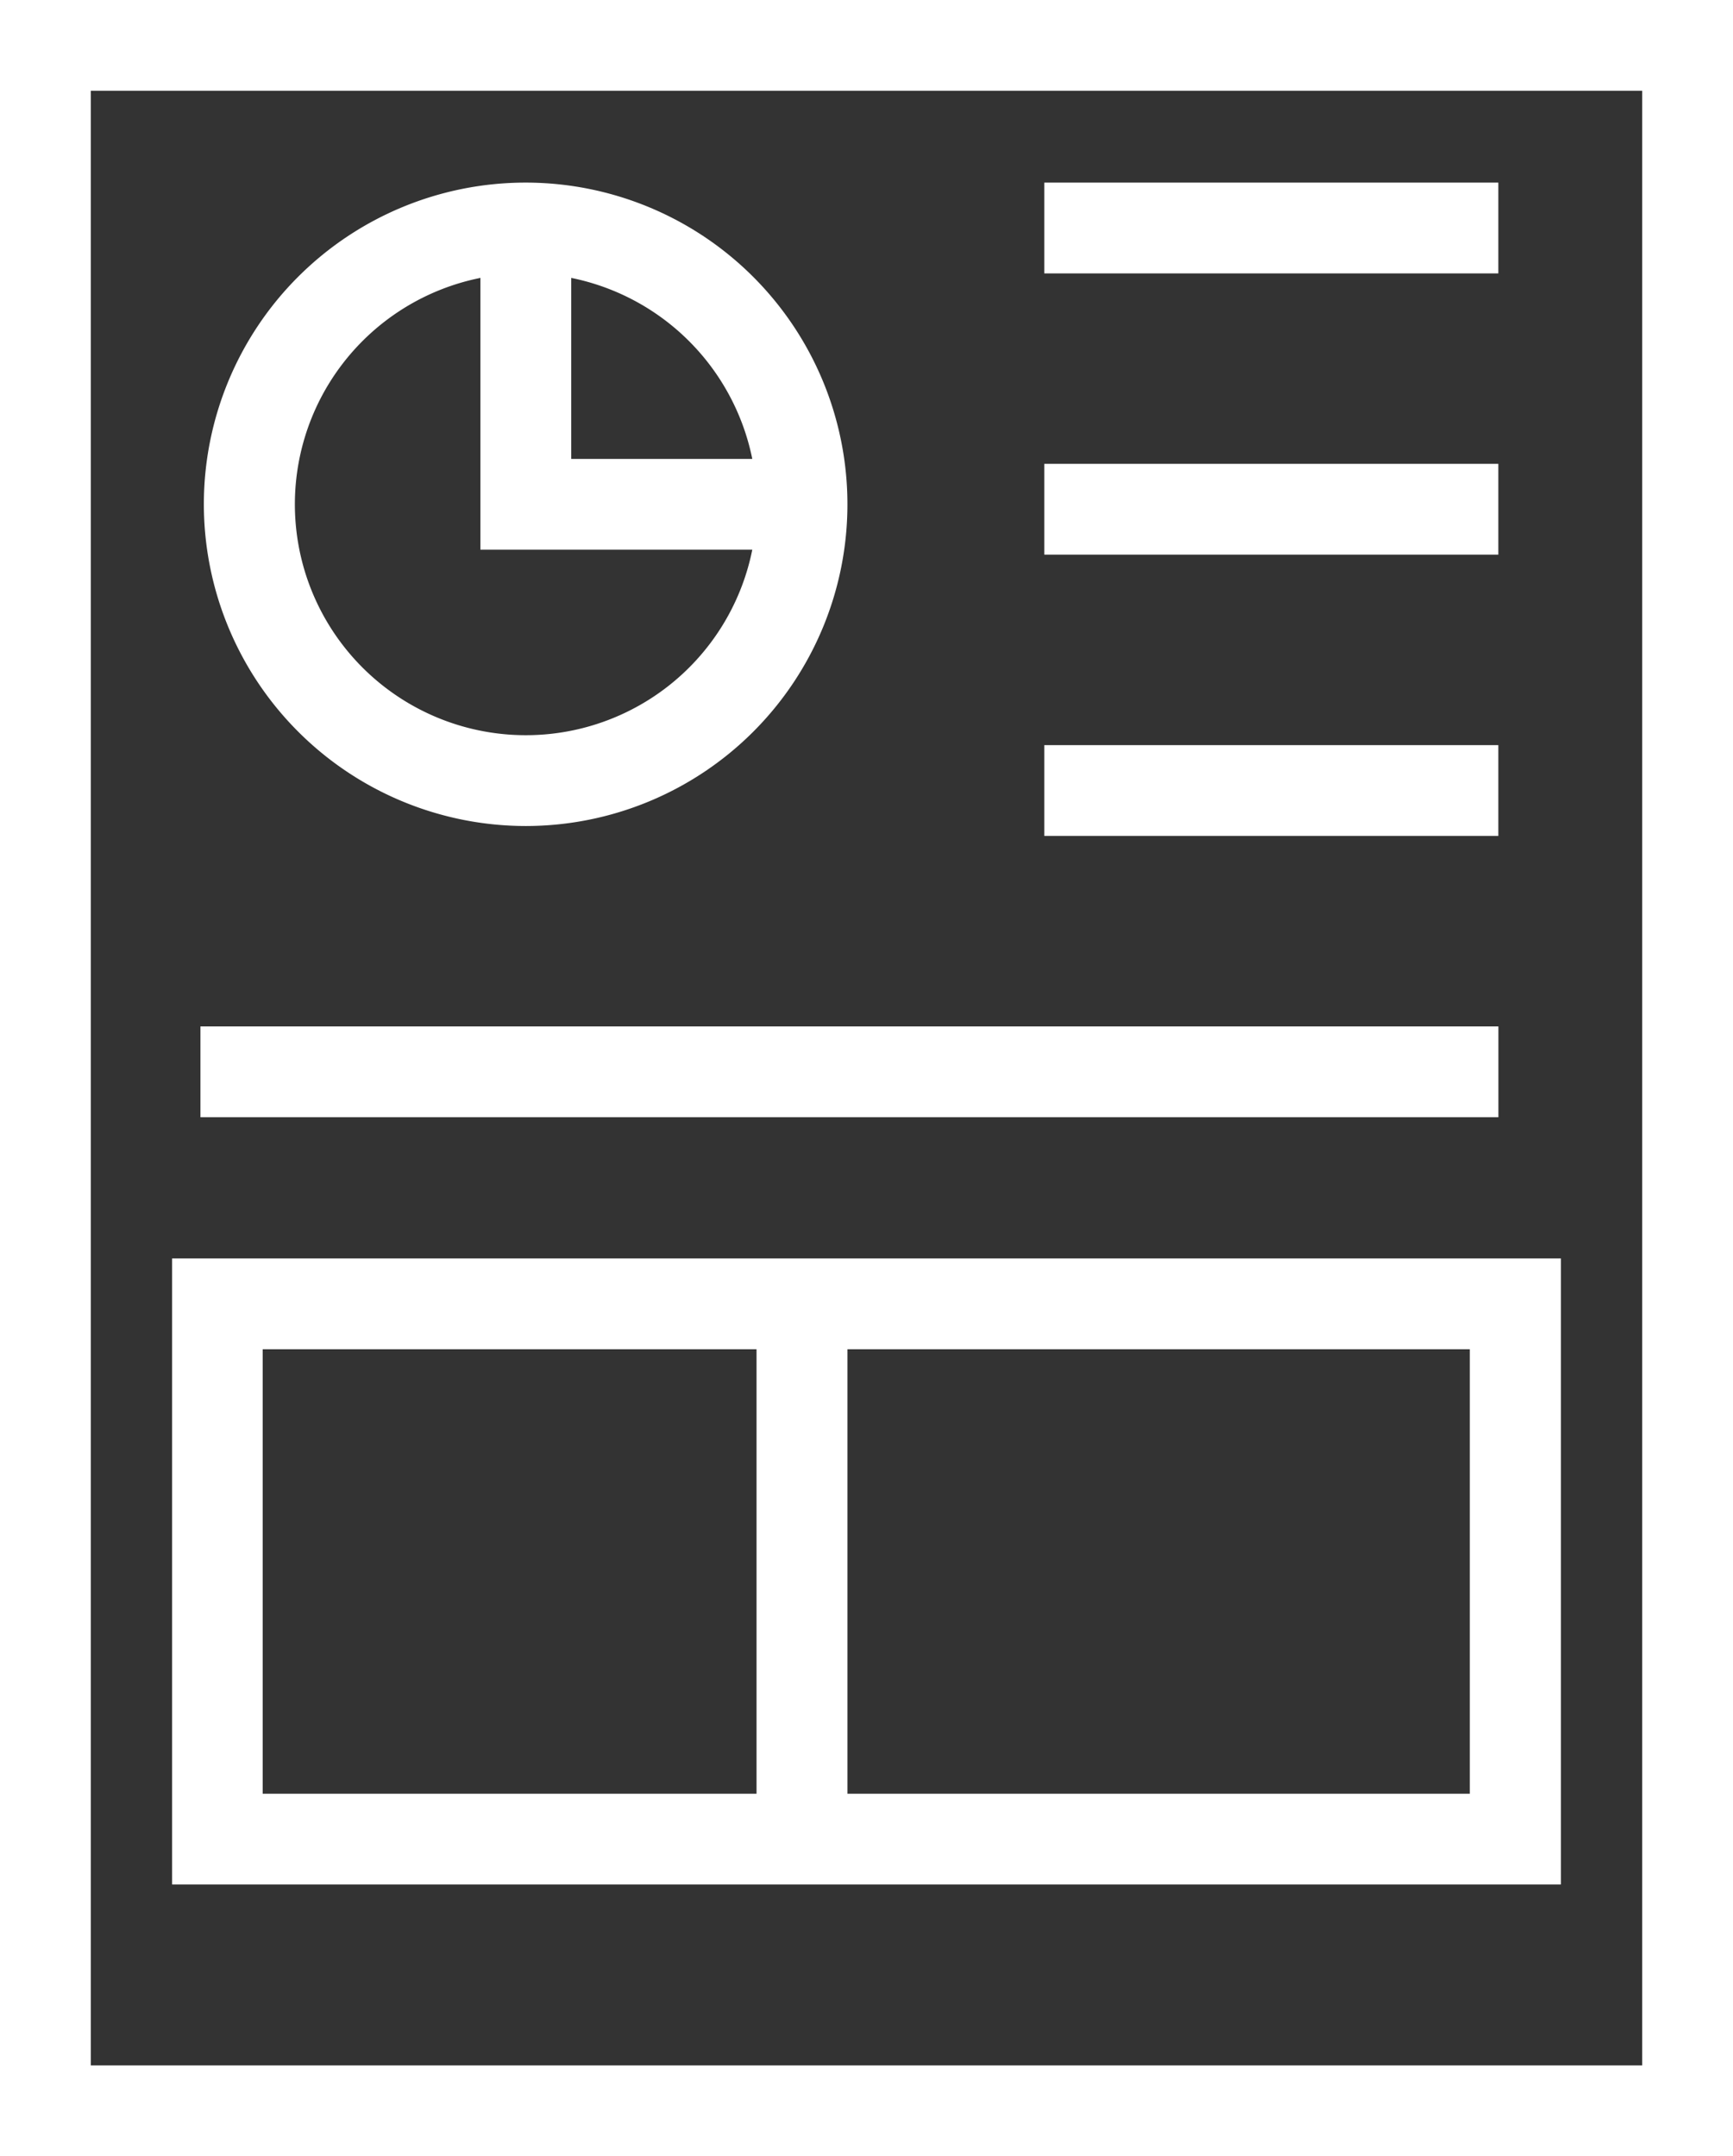
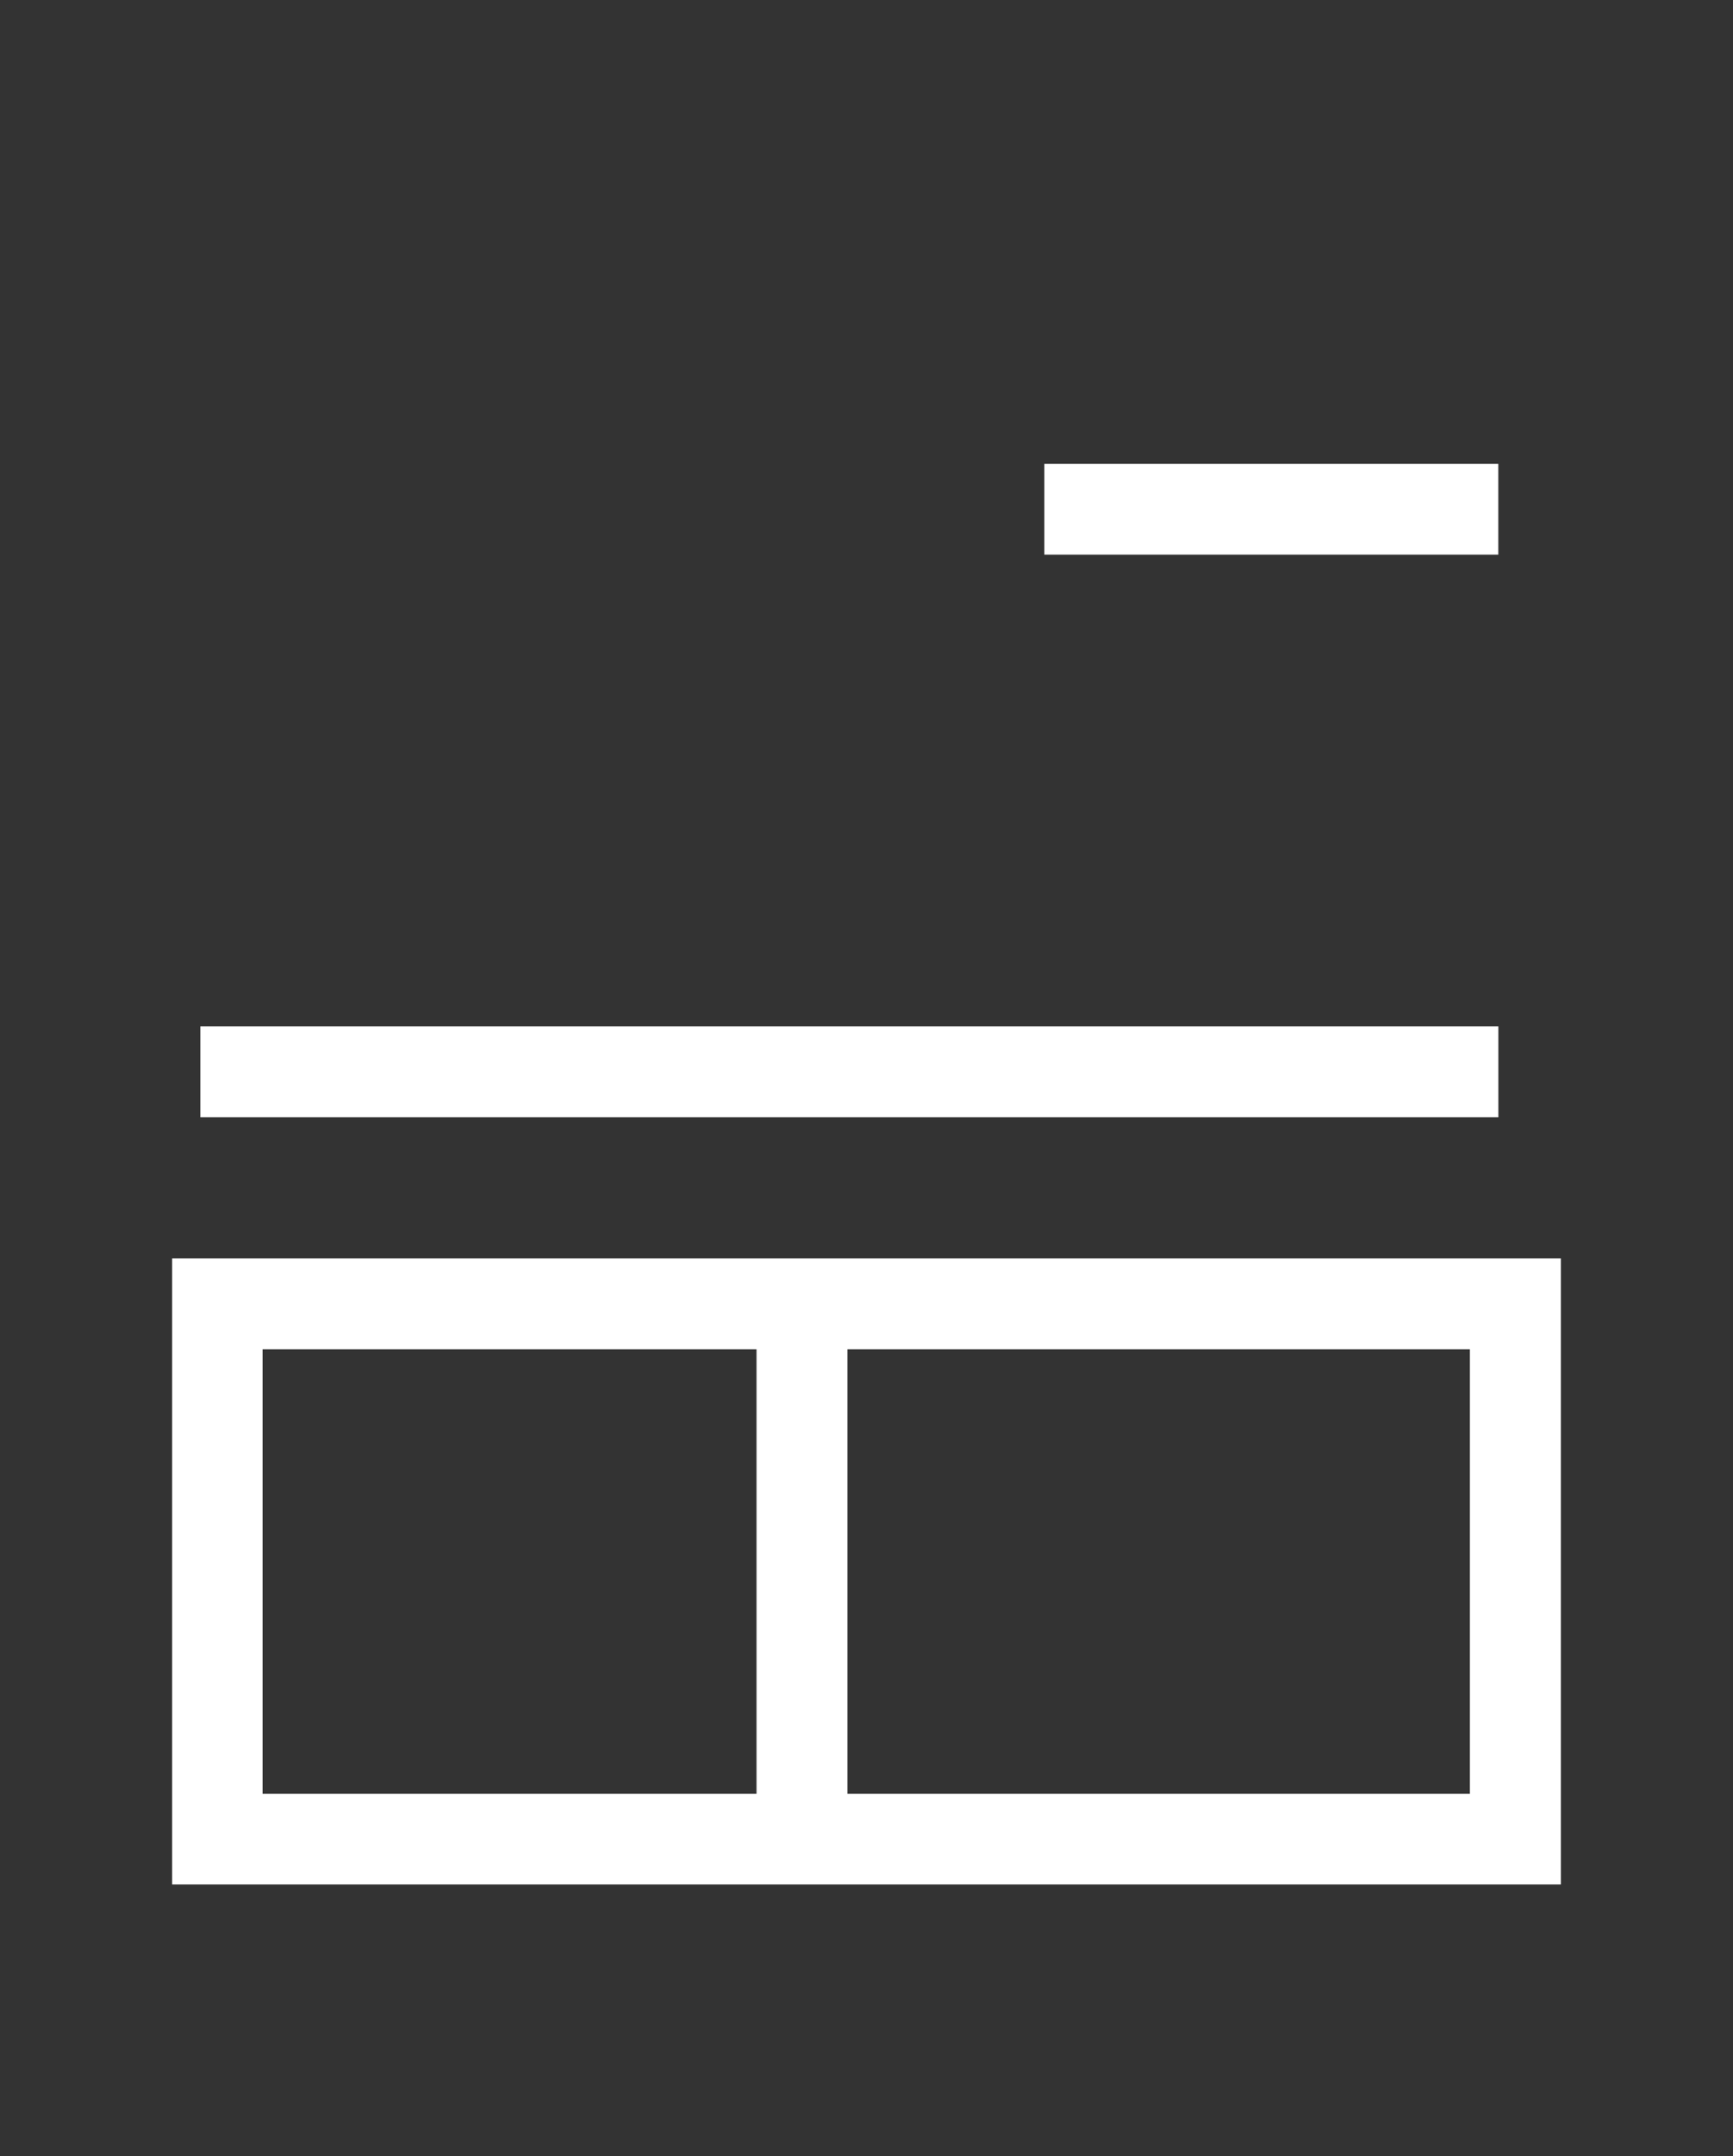
<svg xmlns="http://www.w3.org/2000/svg" width="28.123" height="35" viewBox="0 0 28.123 35">
  <rect x="0" y="0" width="28.123" height="35" fill="#333333" stroke="none" />
  <g id="data-sheet" transform="translate(-35)">
    <g id="グループ_1555" data-name="グループ 1555" transform="translate(35)">
-       <path id="パス_2644" data-name="パス 2644" d="M35,0V35H63.123V0ZM61.649,33.526H36.474V1.474H61.649Z" transform="translate(-35)" fill="#fff" />
-       <path id="パス_2645" data-name="パス 2645" d="M73.925,40.61A5.222,5.222,0,1,0,68.7,35.388,5.228,5.228,0,0,0,73.925,40.61ZM77.6,34.651H74.662V31.713A3.759,3.759,0,0,1,77.6,34.651Zm-4.412-2.938v4.412H77.6a3.748,3.748,0,1,1-4.412-4.412Z" transform="translate(-65.392 -27.202)" fill="#fff" />
-       <rect id="長方形_511" data-name="長方形 511" width="7.368" height="1.474" transform="translate(16.947 2.964)" fill="#fff" />
      <rect id="長方形_512" data-name="長方形 512" width="7.368" height="1.474" transform="translate(16.947 7.529)" fill="#fff" />
-       <rect id="長方形_513" data-name="長方形 513" width="7.368" height="1.474" transform="translate(16.947 12.095)" fill="#fff" />
      <rect id="長方形_514" data-name="長方形 514" width="21.063" height="1.474" transform="translate(3.253 16.661)" fill="#fff" />
      <path id="パス_2646" data-name="パス 2646" d="M85.967,207.917H63.43v10.162H85.967ZM64.9,209.391h8.014v7.215H64.9Zm19.589,7.215h-10.1v-7.215h10.1Z" transform="translate(-60.637 -187.49)" fill="#fff" />
    </g>
  </g>
</svg>